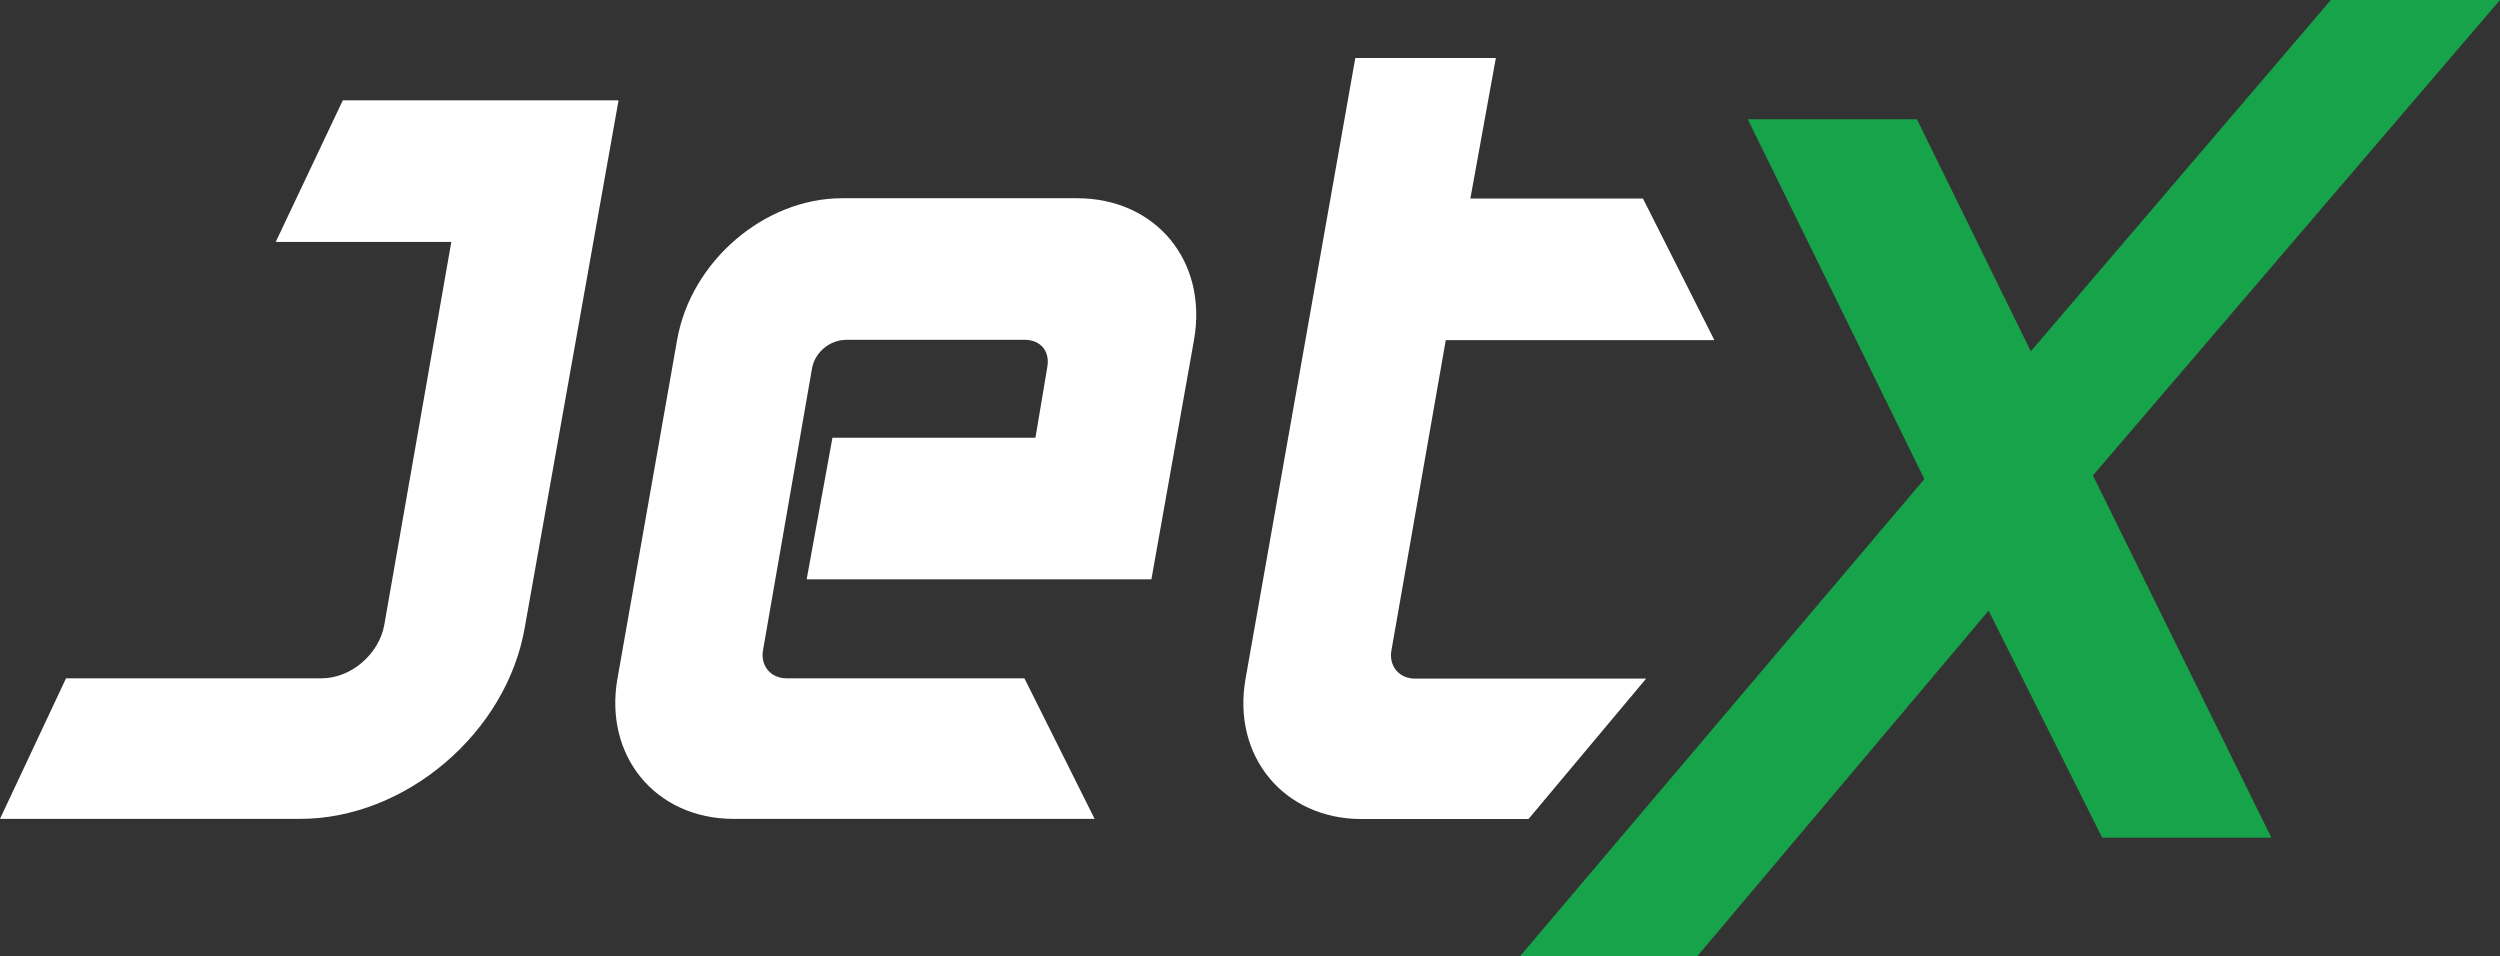
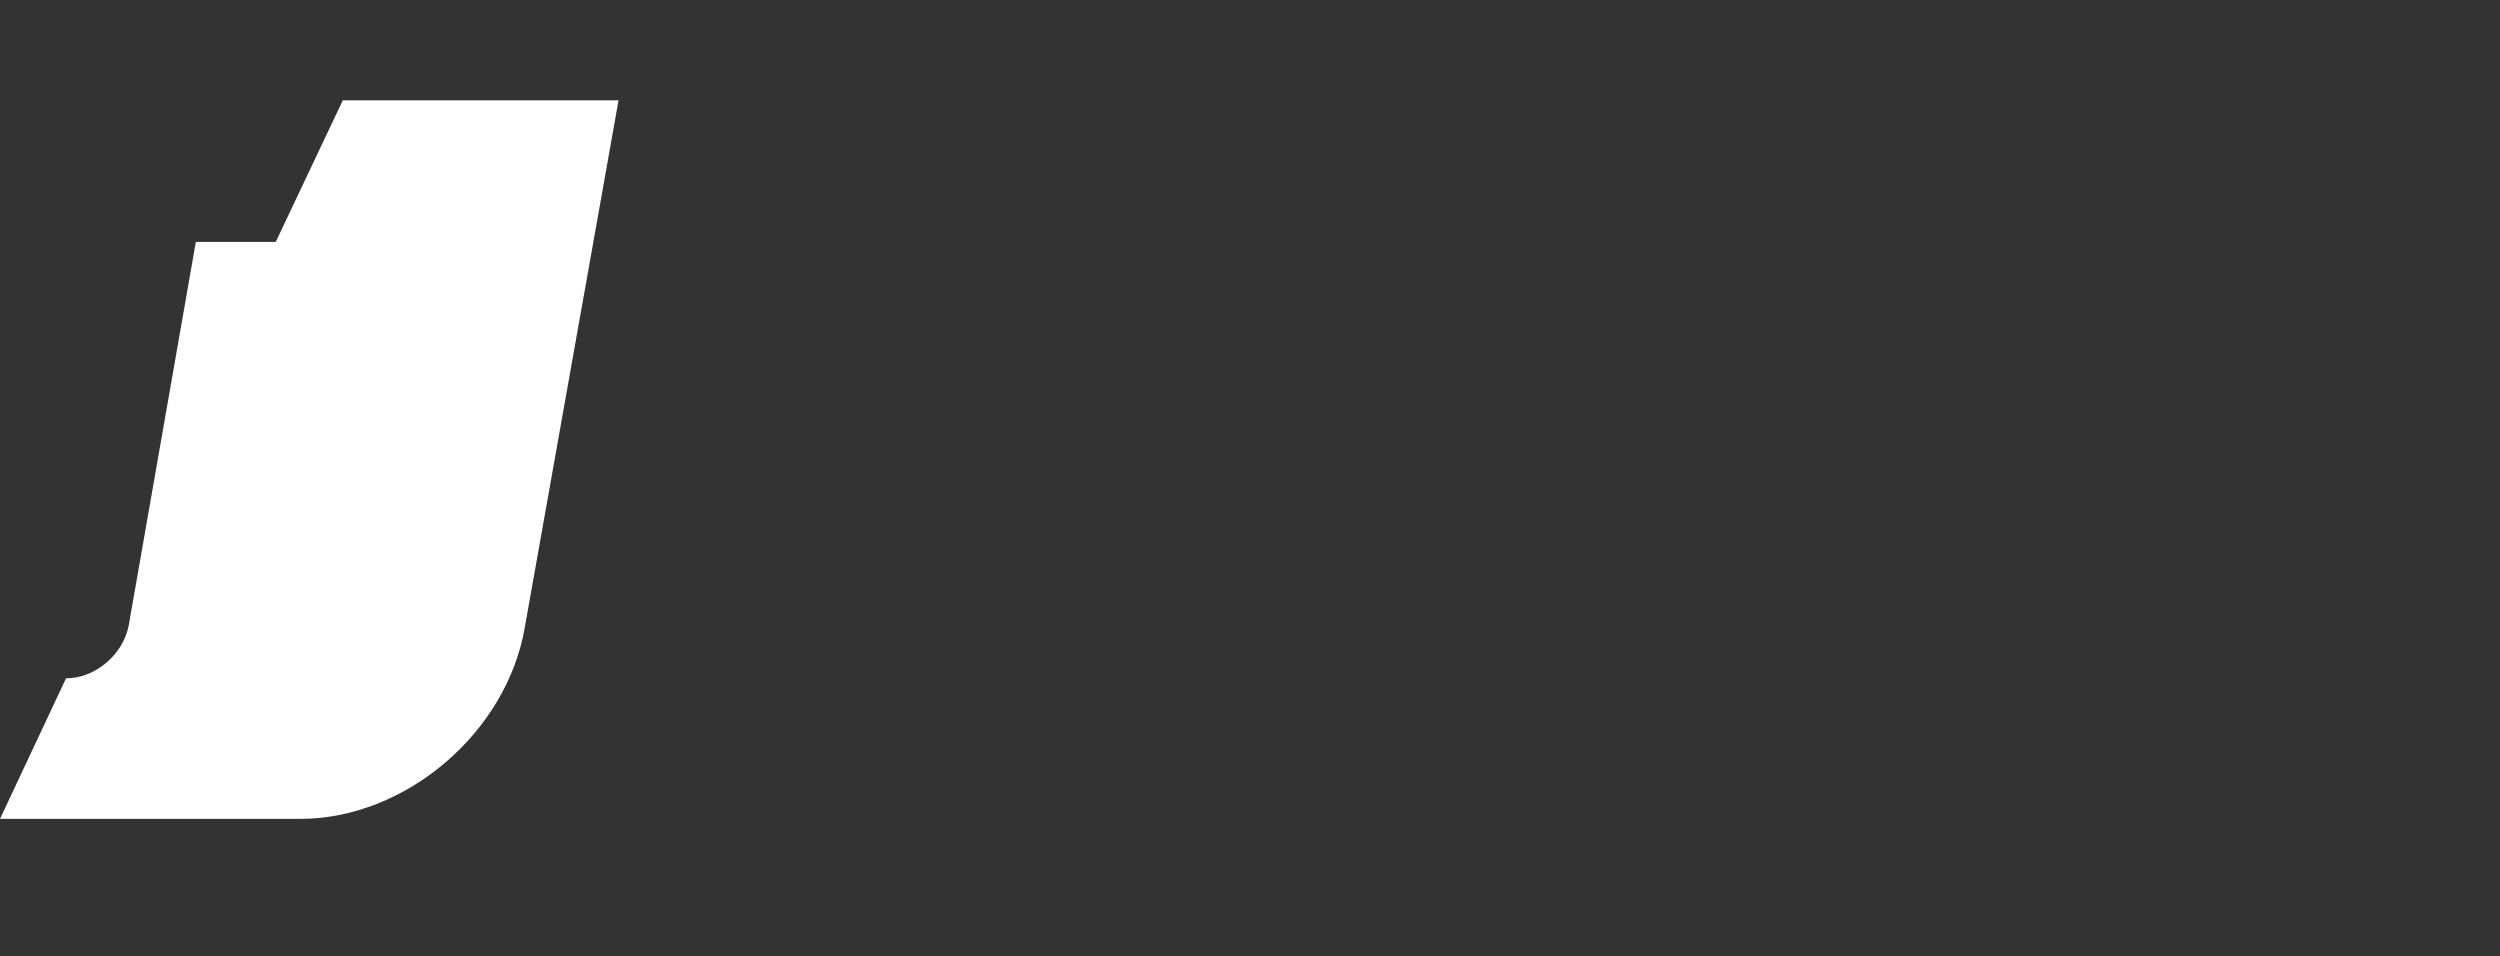
<svg xmlns="http://www.w3.org/2000/svg" version="1.1" id="Layer_1" x="0px" y="0px" viewBox="0 0 167.73 64.17" style="enable-background:new 0 0 167.73 64.17;" xml:space="preserve">
  <rect x="0" y="0" width="167.73" height="64.17" fill="#333333" stroke="none" />
  <style type="text/css">
	.st0{fill:#fff;}
	.st1{fill:#17a34a;}
</style>
-   <path class="st0" d="M35.21,42.09c-1.21,7.07-8,12.85-15.07,12.85H0l4.43-9.43h17.14c2,0,3.86-1.64,4.21-3.57l4.5-25.71H18.5  l4.5-9.5h18.5L35.21,42.09z" />
-   <path class="st0" d="M73.44,54.94H49.21c-5.21,0-8.71-4.21-7.78-9.43l4-22.71c0.93-5.28,5.86-9.5,11.07-9.5h15.76  c5.28,0,8.78,4.21,7.85,9.5l-2.86,16.07H54.12l1.73-9.5h13.62l0.79-4.71c0.21-1.07-0.43-1.86-1.5-1.86H56.78  c-1.07,0-2.07,0.79-2.29,1.86l-3.29,18.92c-0.21,1.07,0.5,1.93,1.57,1.93h15.96L73.44,54.94z" />
-   <path class="st0" d="M110.45,45.52l-7.9,9.43h-11.2c-5.21,0-8.71-4.21-7.78-9.43l7.36-41.63h9.43l-1.71,9.43h11.58l4.79,9.5H97  l-3.64,20.78c-0.21,1.07,0.5,1.93,1.57,1.93H110.45z" />
-   <path class="st1" d="M141.04,56.2l-7.62-15.23l-19.56,23.2h-11.89l27.14-32.03L117.26,8h11.35l7.64,15.57L156.38,0h11.35  l-27.31,31.9l11.97,24.3H141.04z" />
+   <path class="st0" d="M35.21,42.09c-1.21,7.07-8,12.85-15.07,12.85H0l4.43-9.43c2,0,3.86-1.64,4.21-3.57l4.5-25.71H18.5  l4.5-9.5h18.5L35.21,42.09z" />
</svg>